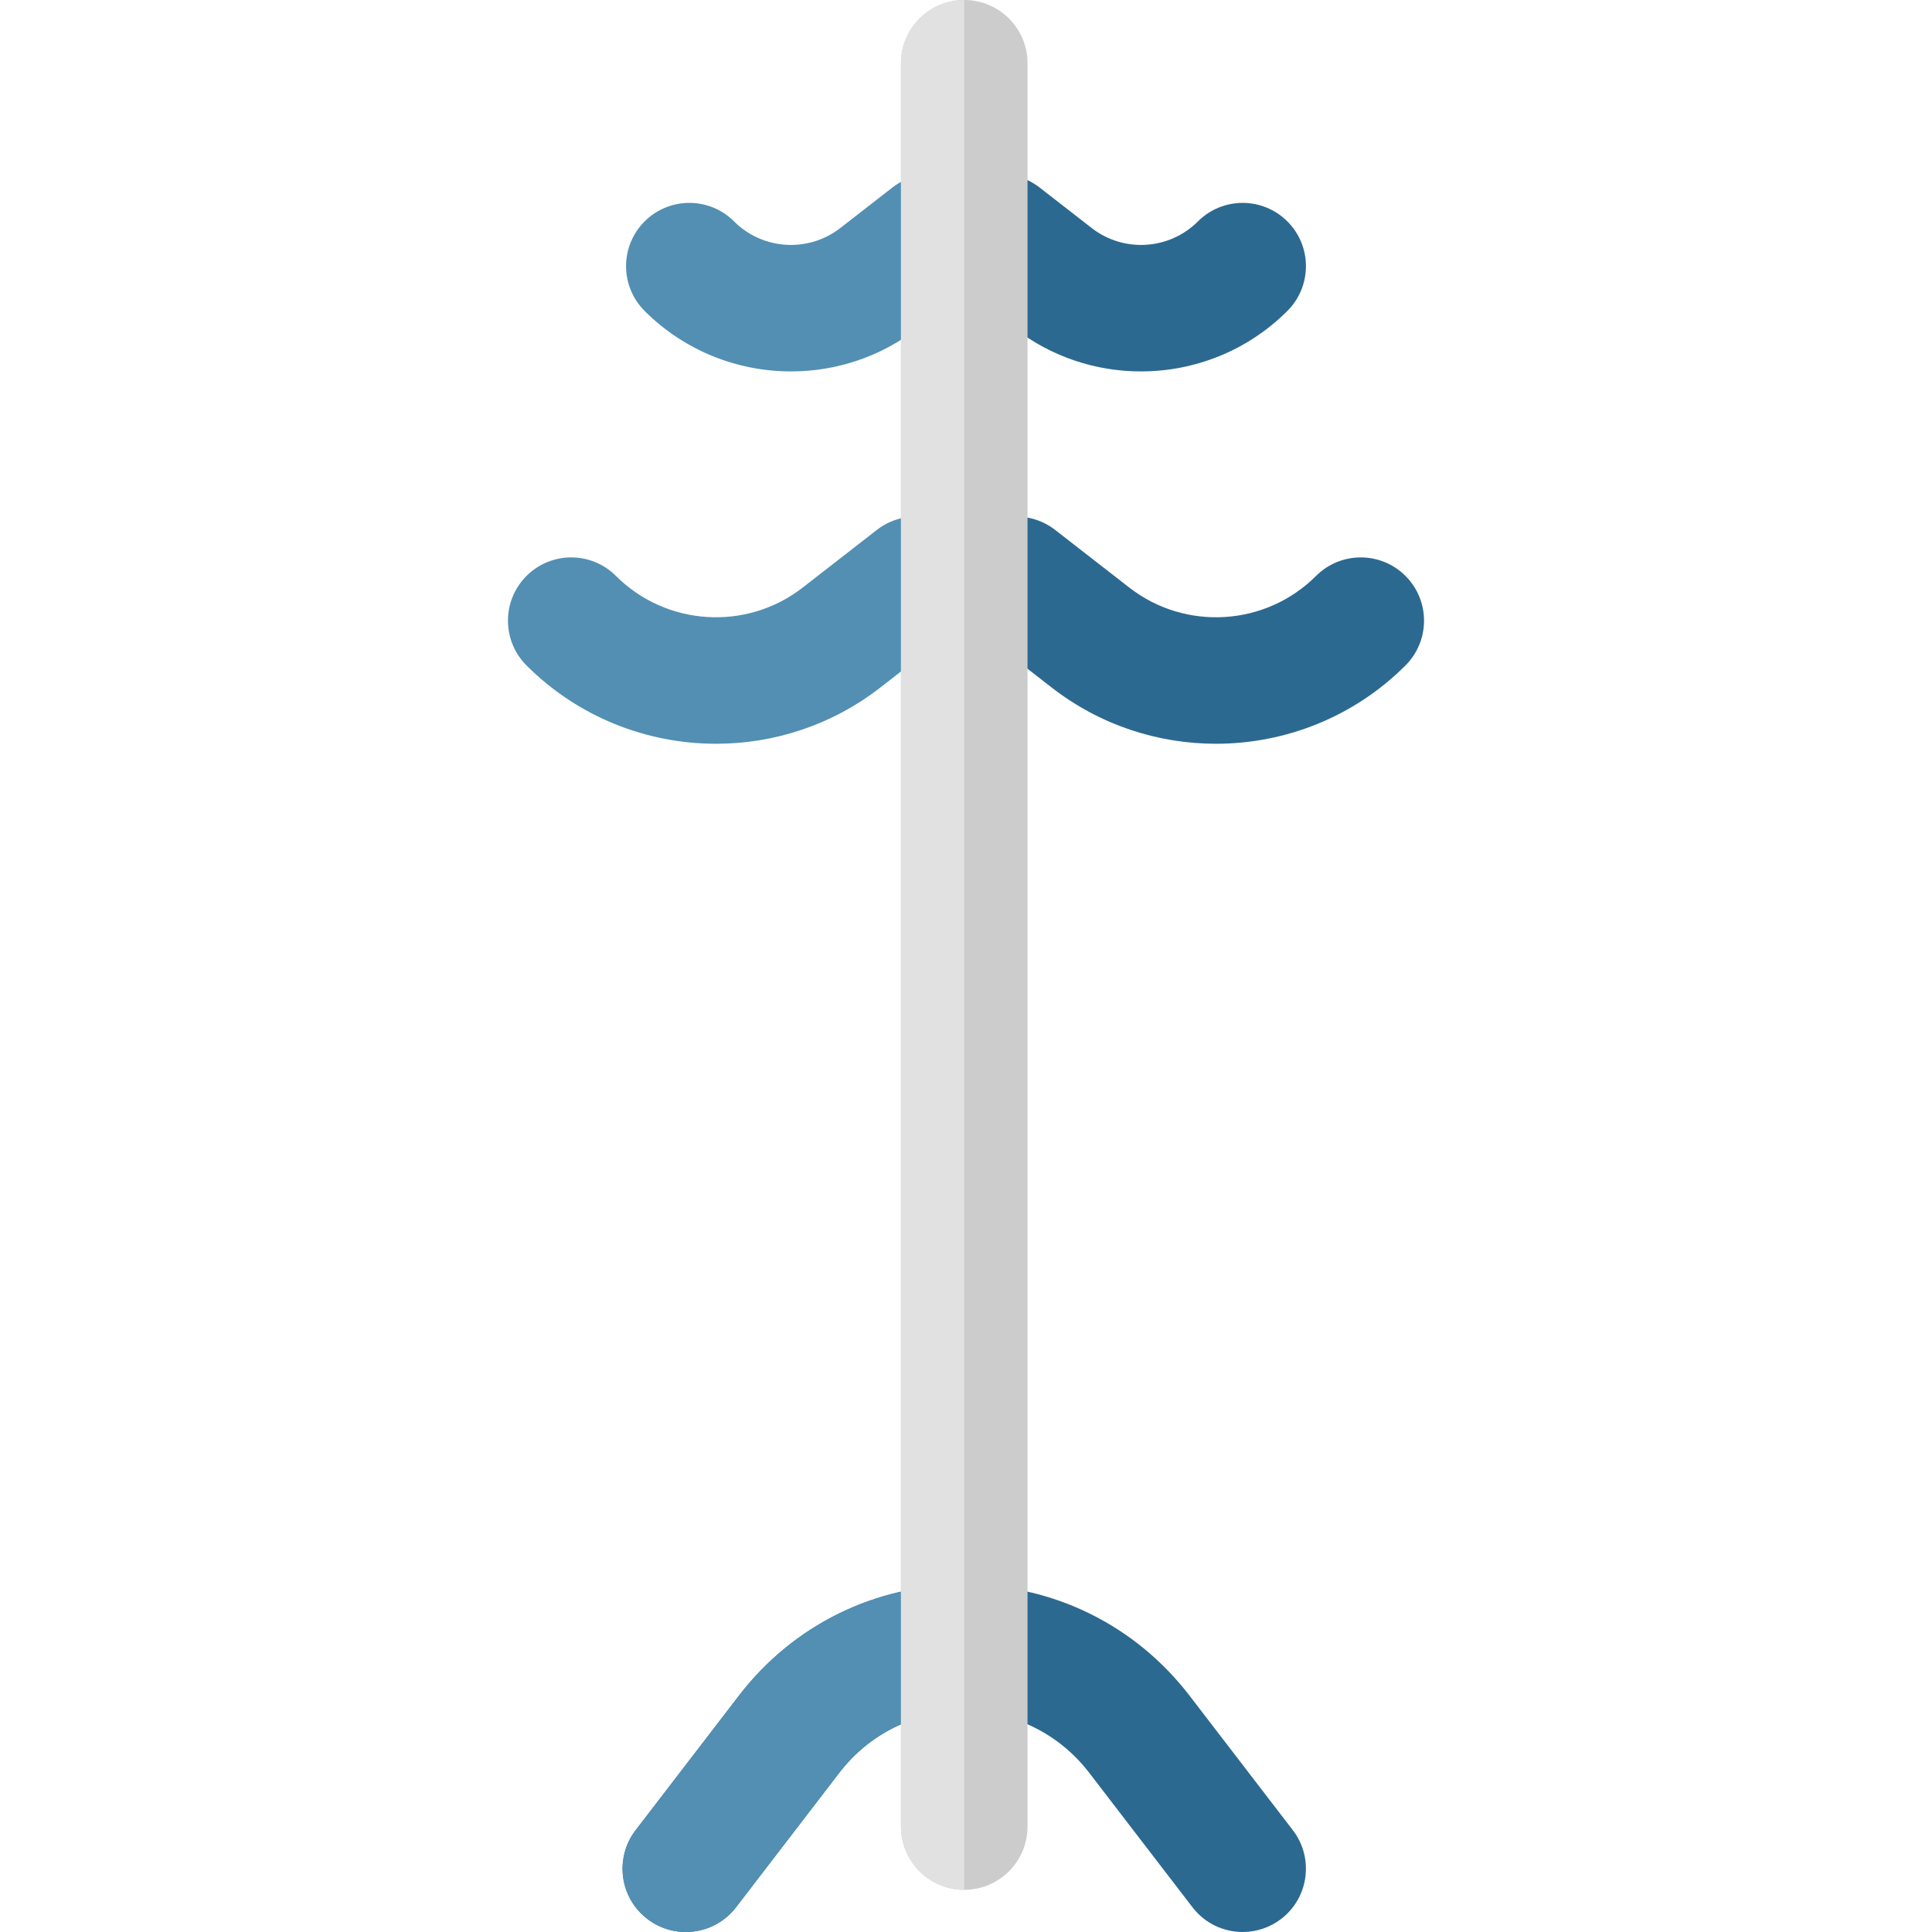
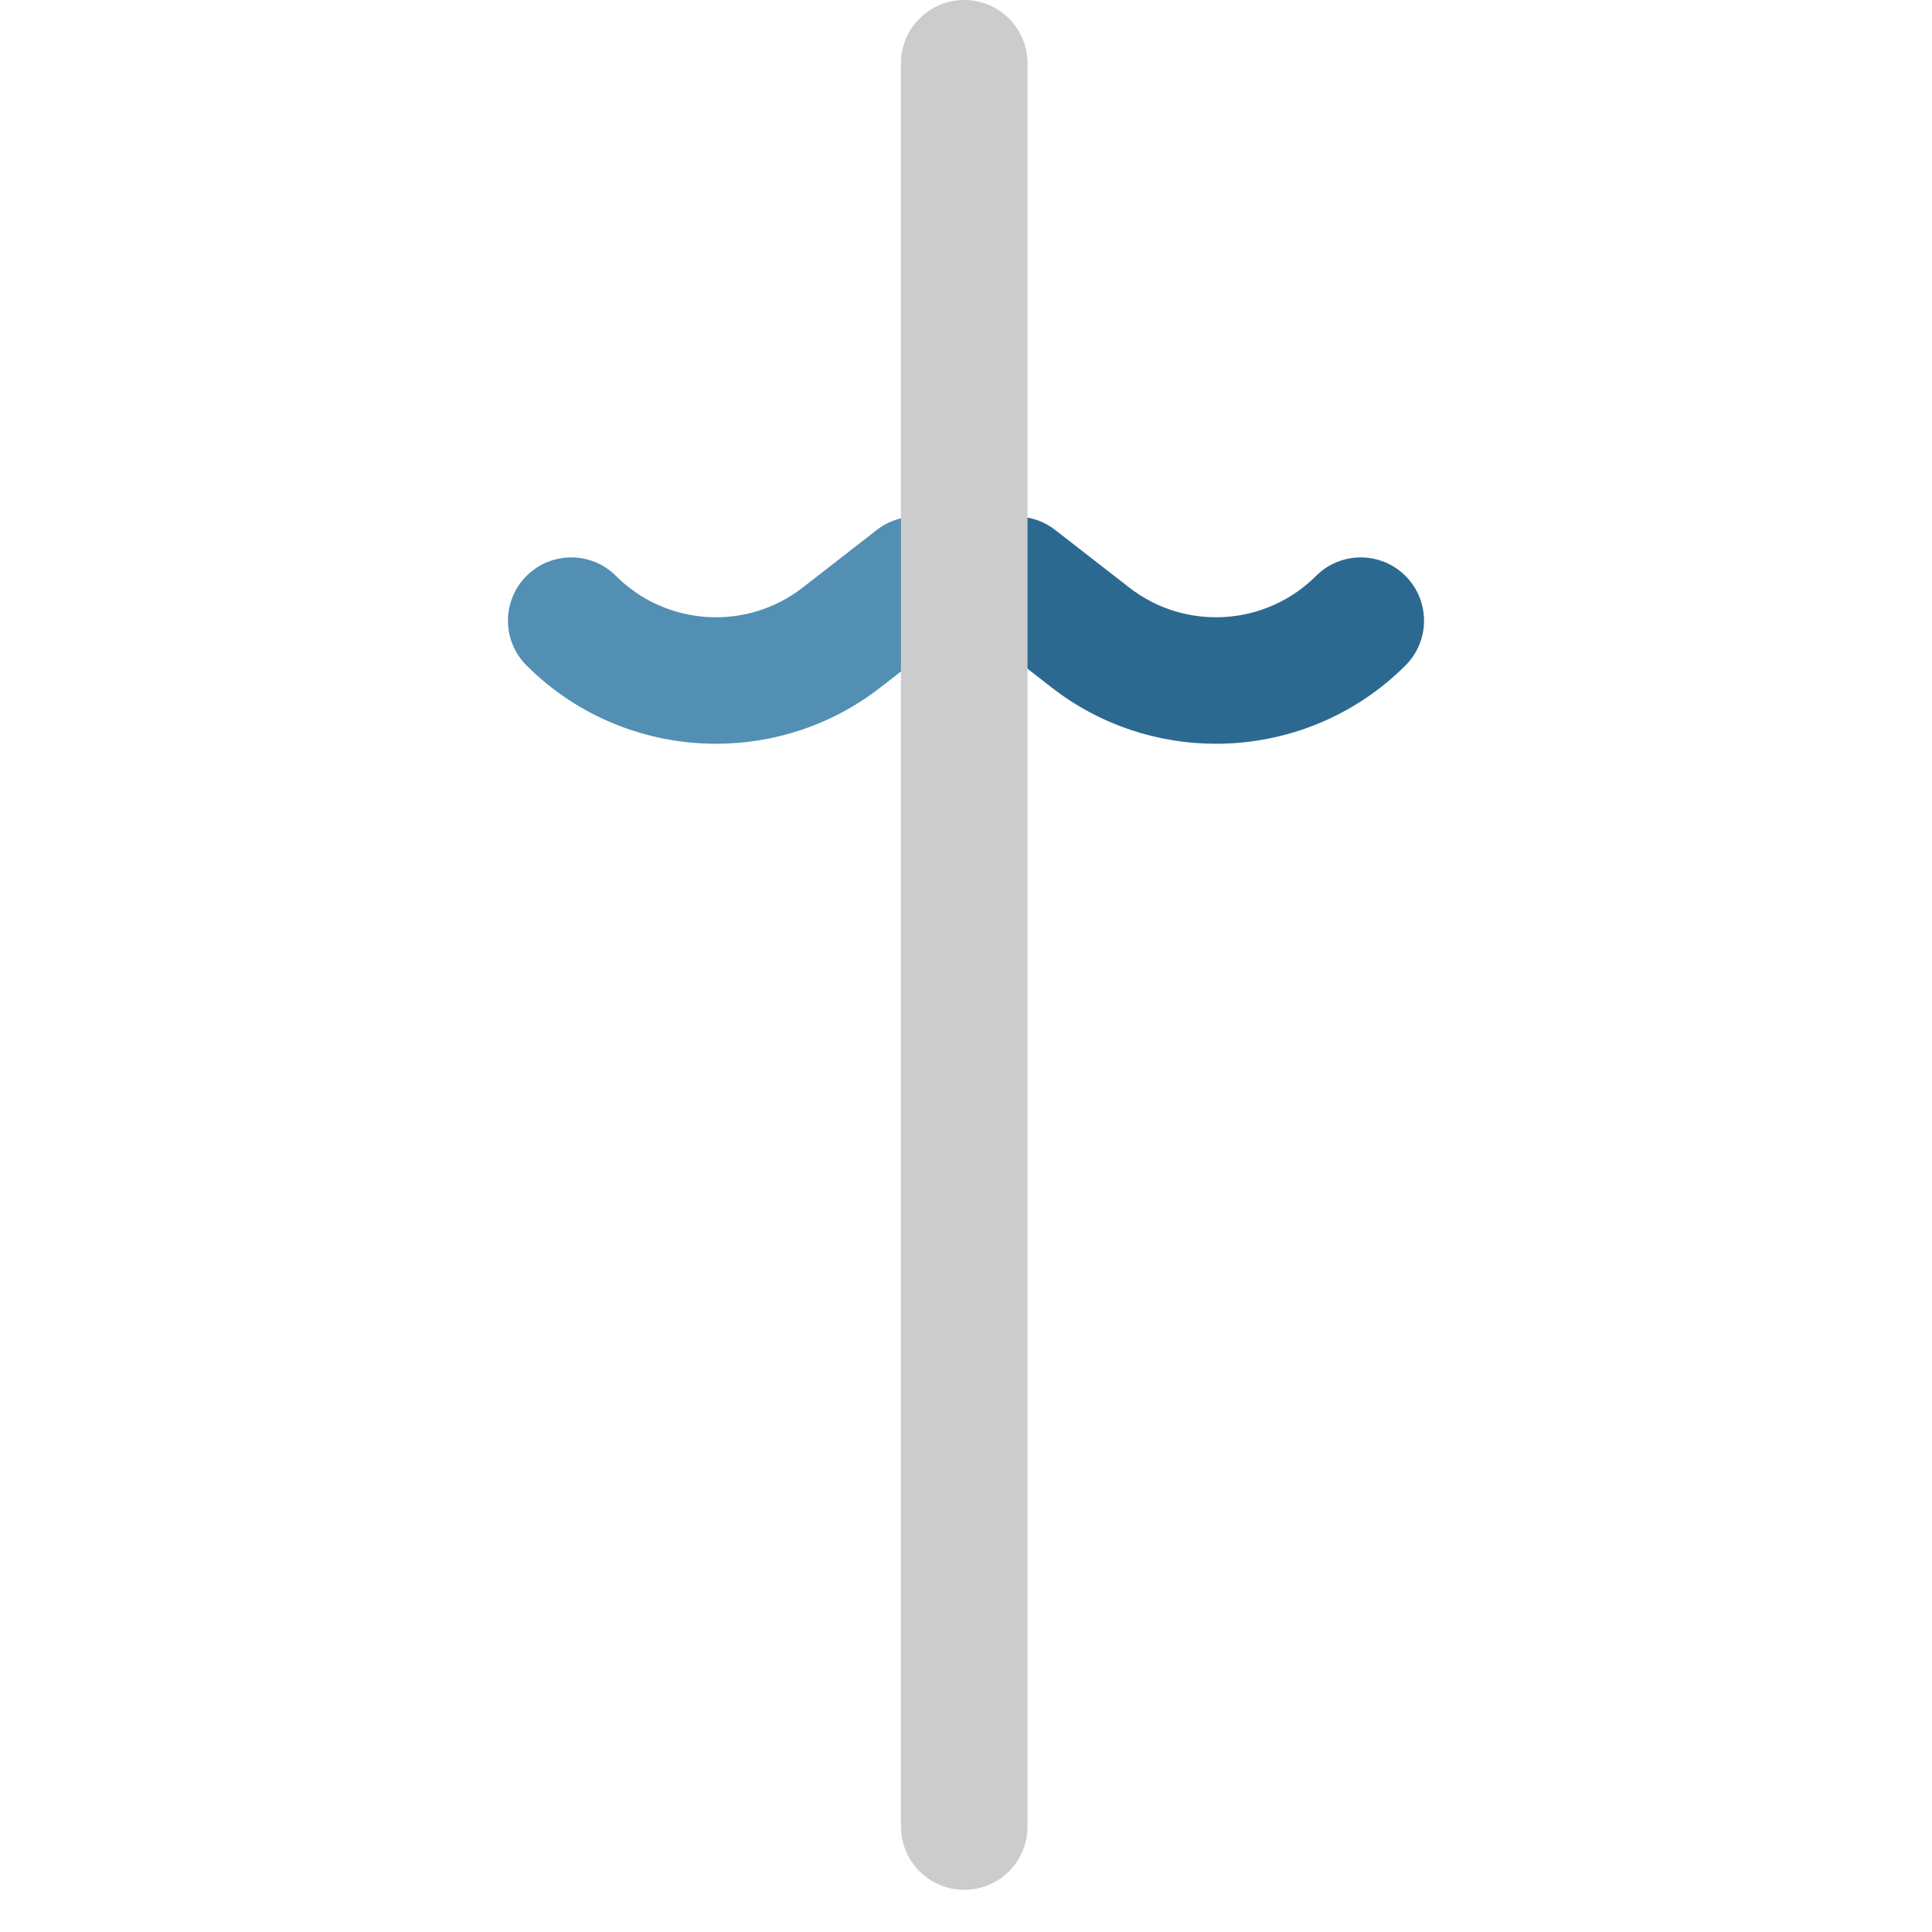
<svg xmlns="http://www.w3.org/2000/svg" height="800px" width="800px" version="1.1" id="Layer_1" viewBox="0 0 512 512" xml:space="preserve">
-   <path style="fill:#2C6991;" d="M329.328,512c-5.033,0-10.01-2.257-13.312-6.556l-27.367-35.641  c-7.965-10.373-20.035-16.322-33.114-16.322c-13.079,0-25.148,5.948-33.114,16.322l-27.367,35.641  c-5.641,7.343-16.167,8.727-23.513,3.088c-7.345-5.641-8.727-16.168-3.087-23.513l27.367-35.641  c14.364-18.705,36.128-29.433,59.714-29.433s45.349,10.729,59.714,29.433l27.367,35.641c5.64,7.345,4.258,17.872-3.087,23.513  C336.484,510.868,332.892,512,329.328,512z" />
-   <path style="fill:#528FB3;" d="M255.534,453.48c-13.079,0-25.148,5.948-33.114,16.322l-27.367,35.641  c-5.641,7.343-16.167,8.727-23.513,3.088c-7.345-5.641-8.727-16.168-3.087-23.513l27.367-35.641  c14.364-18.705,36.128-29.433,59.714-29.433V453.48z" />
  <path style="fill:#2C6991;" d="M322.235,197.105c-15.313,0-30.681-4.915-43.534-14.907l-19.657-15.282  c-7.312-5.685-8.631-16.22-2.947-23.531c5.685-7.311,16.221-8.629,23.53-2.948l19.657,15.282c14.882,11.57,36.15,10.24,49.476-3.087  c6.548-6.548,17.165-6.548,23.714,0c6.549,6.548,6.549,17.165,0,23.714C358.728,190.095,340.521,197.105,322.235,197.105z" />
  <g>
    <path style="fill:#528FB3;" d="M189.765,197.105c15.313,0,30.681-4.915,43.534-14.907l19.657-15.282   c7.312-5.685,8.631-16.22,2.947-23.531c-5.685-7.311-16.221-8.629-23.53-2.948l-19.657,15.282   c-14.882,11.57-36.15,10.24-49.476-3.087c-6.548-6.548-17.165-6.548-23.714,0c-6.549,6.548-6.549,17.165,0,23.714   C153.272,190.095,171.479,197.105,189.765,197.105z" />
-     <path style="fill:#528FB3;" d="M209.634,98.431c11.831,0,23.701-3.796,33.631-11.517l13.802-10.73   c7.312-5.683,8.631-16.219,2.948-23.531c-5.685-7.312-16.22-8.632-23.531-2.948l-13.803,10.73   c-8.463,6.58-20.562,5.826-28.141-1.754c-6.549-6.548-17.165-6.55-23.714,0c-6.549,6.548-6.549,17.164,0,23.714   C181.444,93.014,195.511,98.431,209.634,98.431z" />
  </g>
-   <path style="fill:#2C6991;" d="M302.366,98.431c-11.831,0-23.701-3.796-33.631-11.517l-13.802-10.73  c-7.312-5.683-8.631-16.219-2.948-23.531c5.685-7.312,16.22-8.632,23.531-2.948l13.803,10.73c8.463,6.58,20.562,5.826,28.141-1.754  c6.549-6.548,17.165-6.55,23.714,0c6.549,6.548,6.549,17.164,0,23.714C330.556,93.014,316.489,98.431,302.366,98.431z" />
  <path style="fill:#CCCCCC;" d="M255.534,0c-9.261,0-16.769,7.508-16.769,16.769v467.283c0,9.261,7.508,16.769,16.769,16.769  c9.261,0,16.769-7.508,16.769-16.769v-26.83v-35.773V16.769C272.303,7.508,264.795,0,255.534,0z" />
-   <path style="fill:#E1E1E1;" d="M238.766,16.769v467.283c0,9.261,7.508,16.769,16.769,16.769V0  C246.274,0,238.766,7.508,238.766,16.769z" />
</svg>